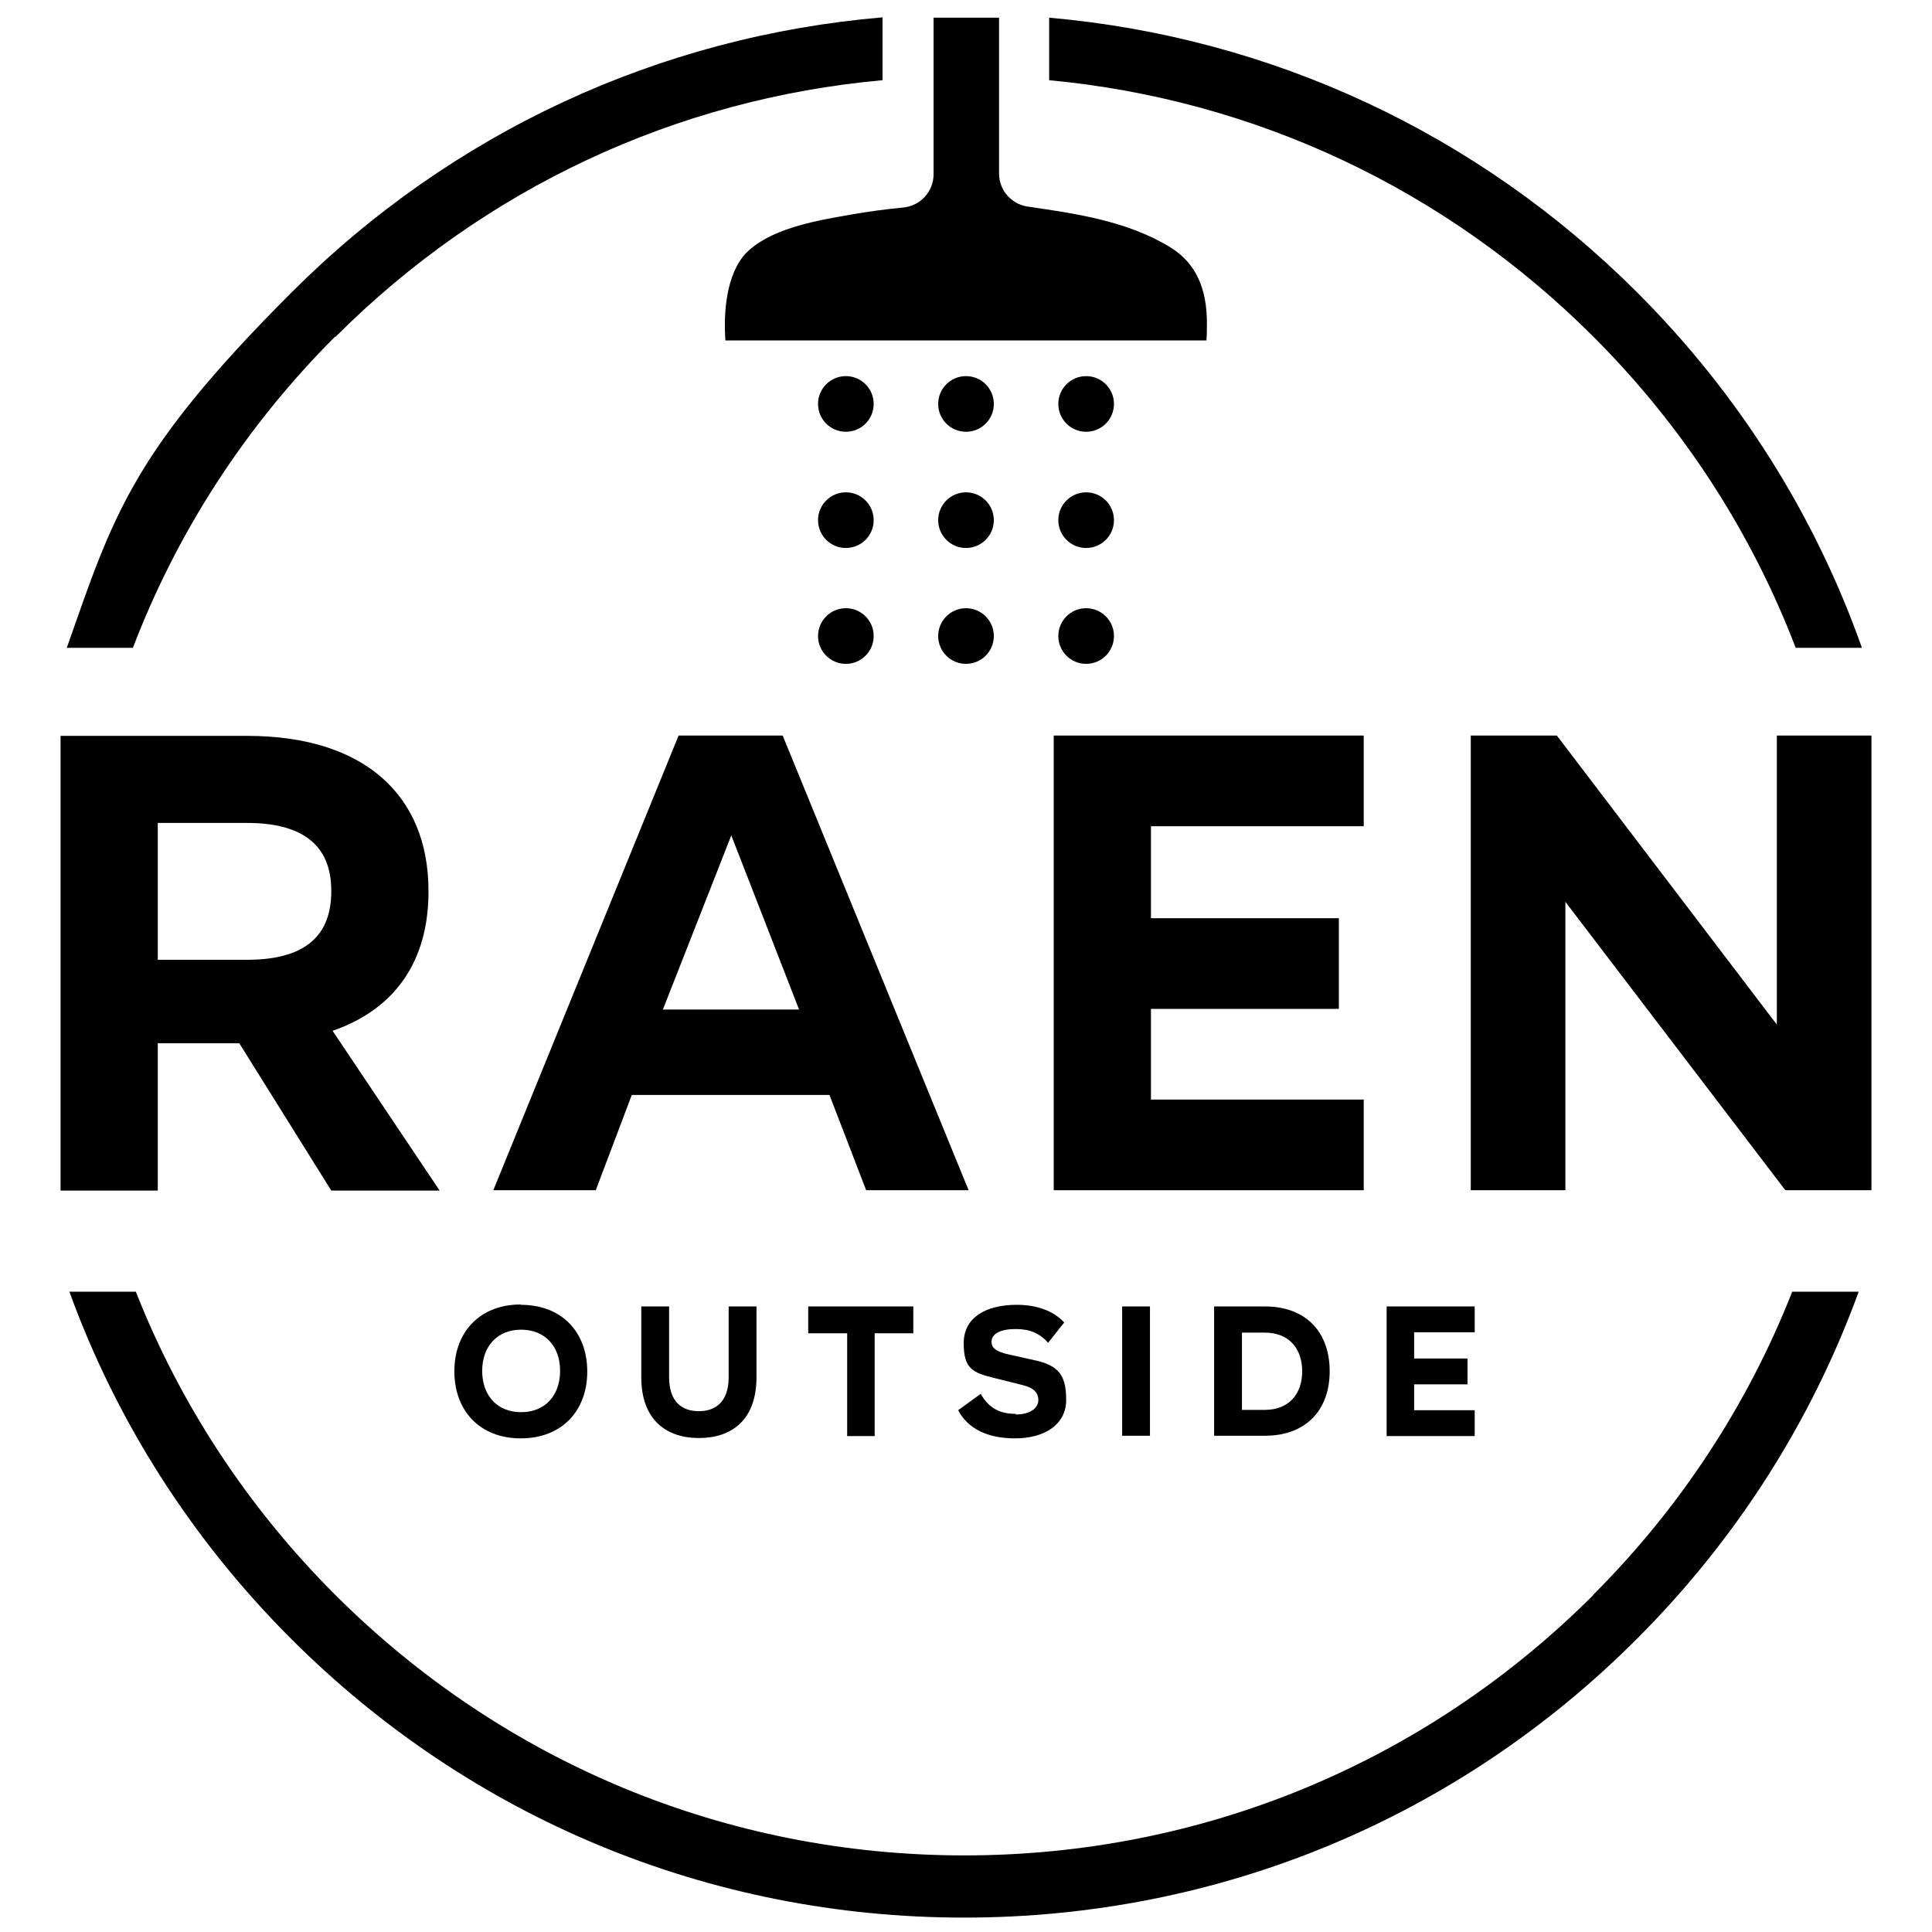
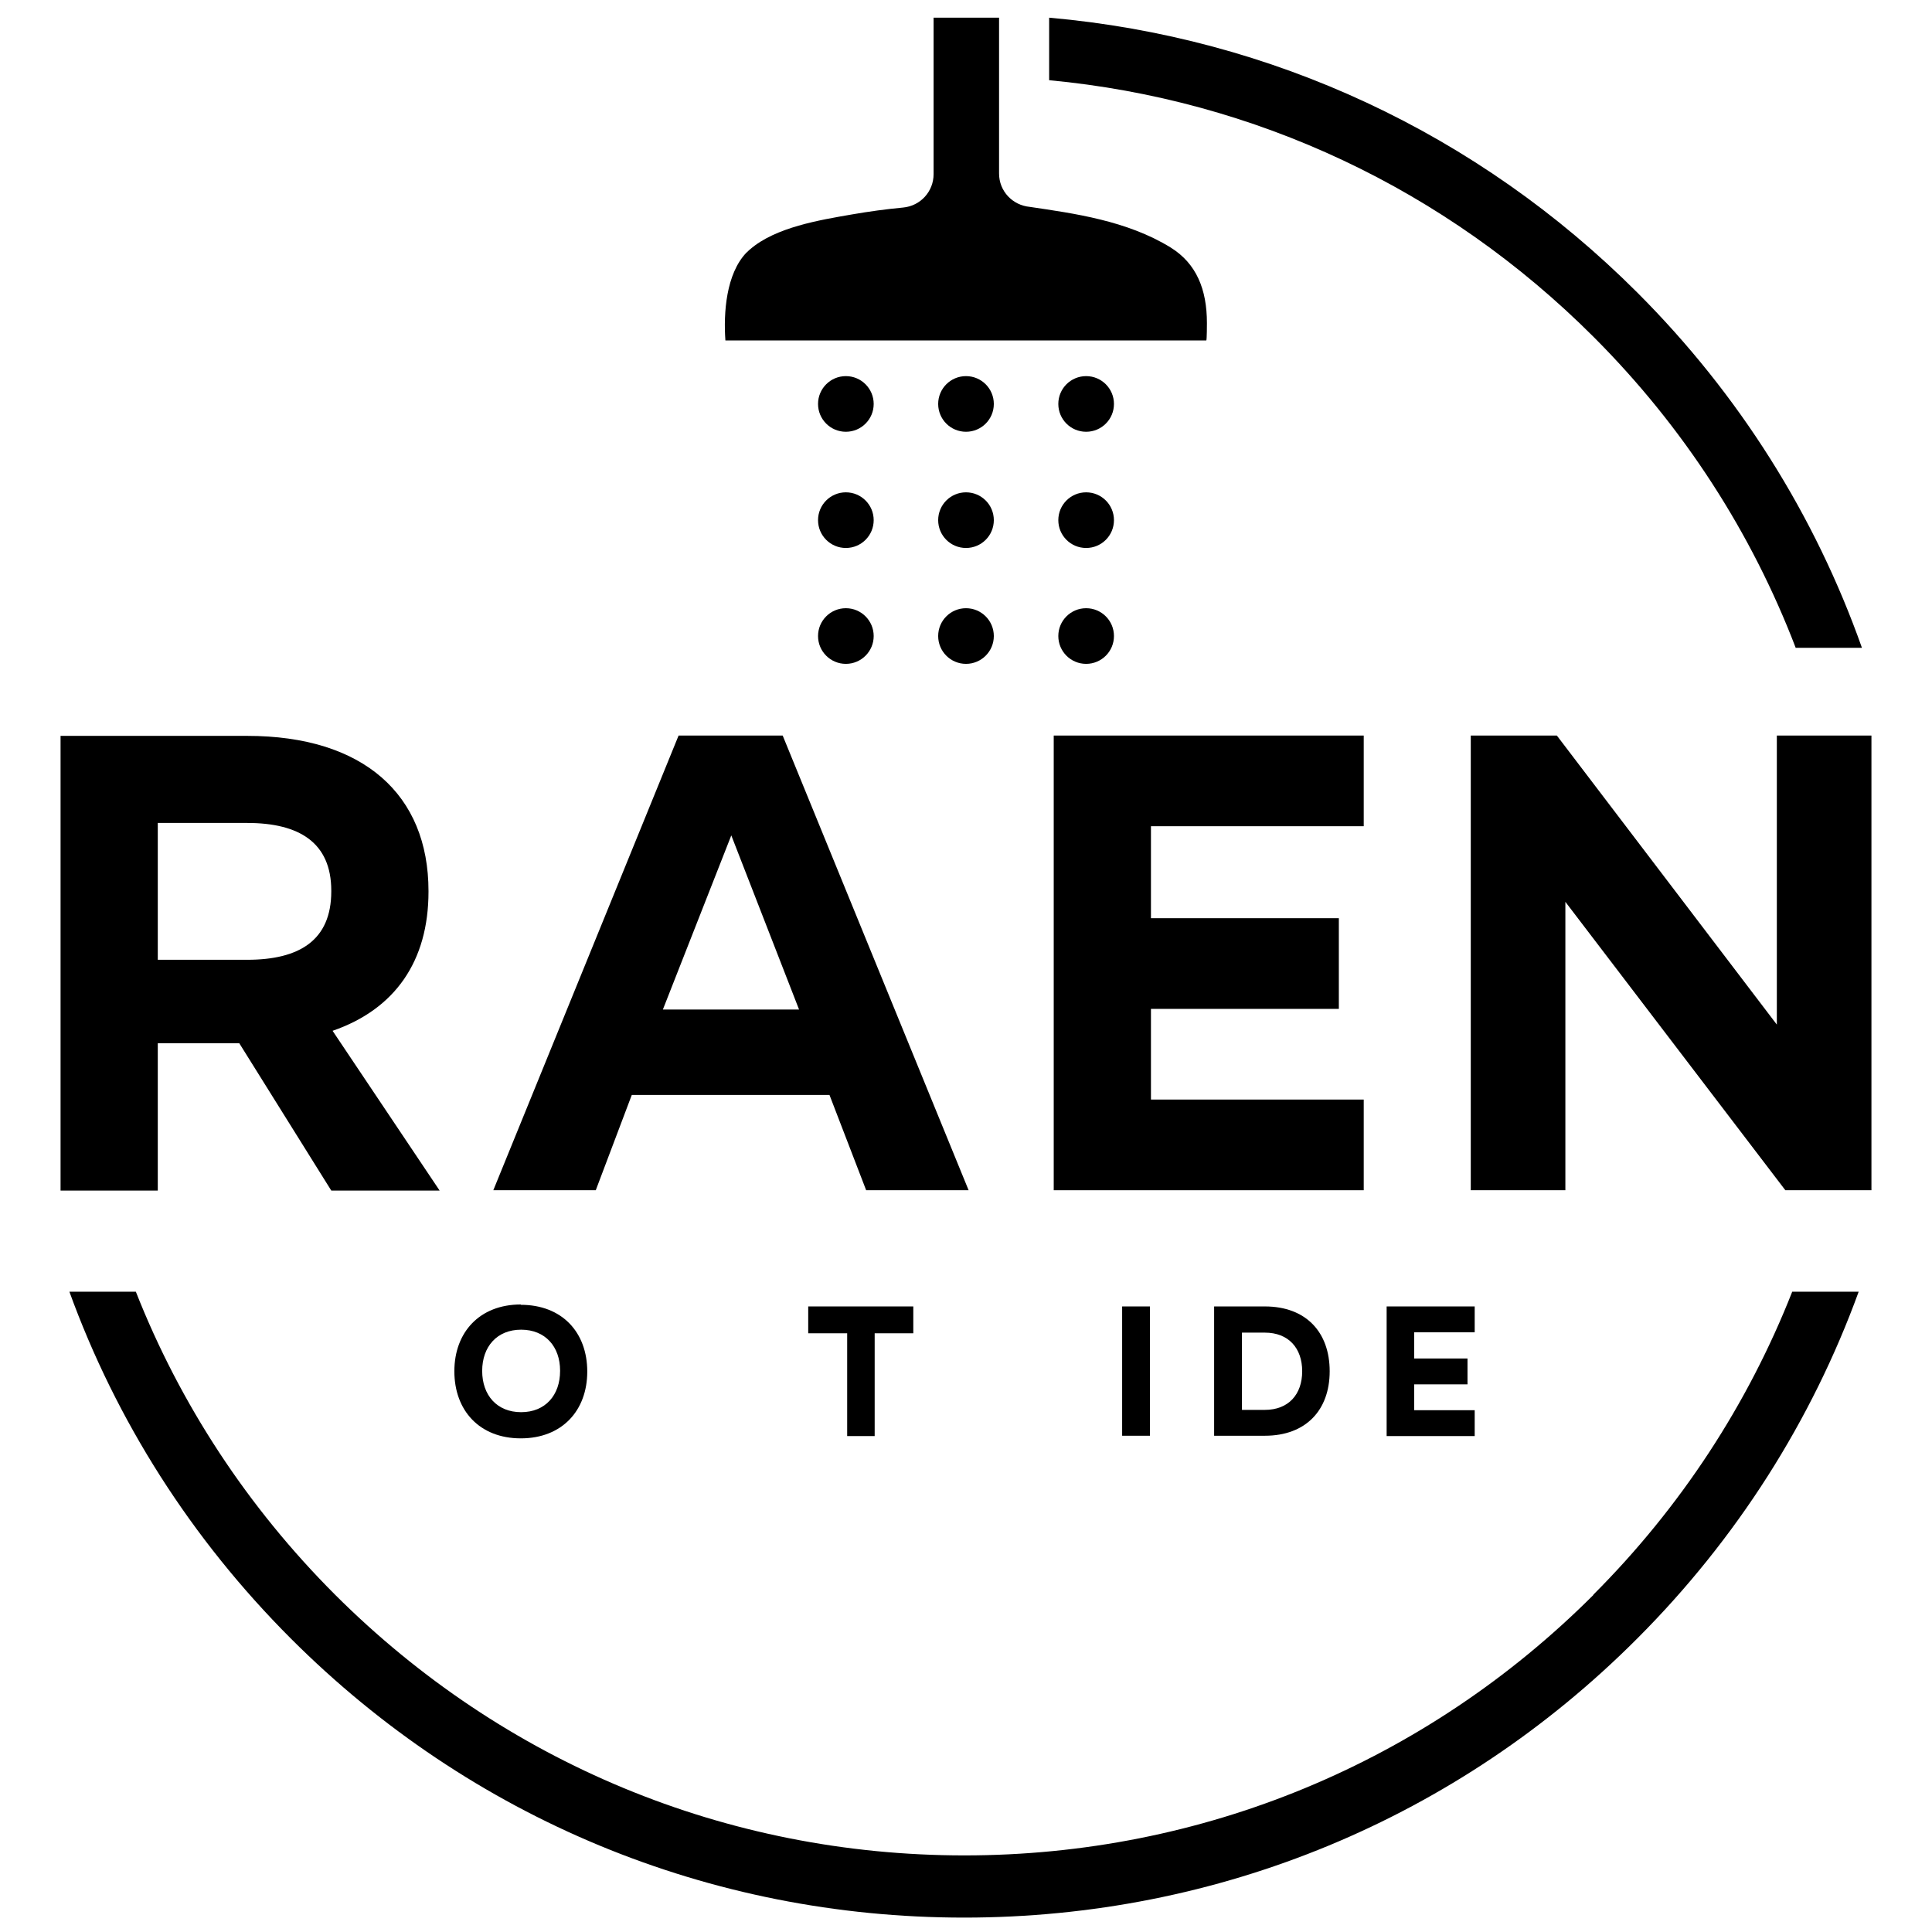
<svg xmlns="http://www.w3.org/2000/svg" id="Laag_2" version="1.1" viewBox="0 0 590.2 590.2">
  <g id="Laag_1">
    <g>
      <path d="M159.1,398.5c-12.6,0-20.3,8.5-20.3,20.4h0c0,12,7.7,20.5,20.3,20.5h0c12.6,0,20.3-8.5,20.3-20.4h0c0-12-7.7-20.4-20.3-20.4h0ZM171.1,418.8h0c0,7.4-4.5,12.6-11.9,12.6h0c-7.4,0-11.9-5.2-11.9-12.6h0c0-7.4,4.5-12.6,11.9-12.6h0c7.4,0,11.9,5.2,11.9,12.5Z" />
-       <path d="M195.9,399.1v21.6c0,13,7.6,18.6,17.6,18.6h0c10,0,17.6-5.5,17.6-18.6v-21.6h-8.5v21.6c0,8-4.5,10.4-9.1,10.4h0c-4.7,0-9.1-2.4-9.1-10.4v-21.6h-8.5,0Z" />
      <polygon points="267.2 438.7 267.2 407.3 279 407.3 279 399.1 246.9 399.1 246.9 407.3 258.8 407.3 258.8 438.7 267.2 438.7" />
-       <path d="M310.2,431.9h0c-4.5,0-8-1.5-10.6-6.1l-6.9,5c3,5.7,9,8.6,17.4,8.6h0c9.1,0,15.6-4.3,15.6-11.7s-2.1-10.6-9.8-12.2l-7.6-1.7c-4.3-.9-5.4-2.2-5.4-3.9,0-2.5,2.8-3.9,7.4-3.9h0c4.3,0,7.3,1.3,9.9,4.2l4.9-6.2c-3.2-3.5-8.3-5.4-14.5-5.4h0c-9.6,0-16.2,4-16.2,11.7s2.6,9,9.1,10.6l8.8,2.2c3.3.8,4.9,2.2,4.9,4.6s-2.4,4.4-6.9,4.4h0Z" />
      <rect x="342.8" y="399.1" width="8.5" height="39.5" />
      <path d="M370.9,399.1v39.5h15.5c12.6,0,19.8-7.9,19.8-19.7h0c0-11.9-7.2-19.8-19.8-19.8h-15.5ZM397.8,418.9h0c0,7.1-4.2,11.8-11.4,11.8h-7v-23.6h7c7.2,0,11.4,4.7,11.4,11.8Z" />
      <polygon points="450.5 407 450.5 399.1 423.6 399.1 423.6 438.7 450.5 438.7 450.5 430.8 432 430.8 432 422.9 448.3 422.9 448.3 415 432 415 432 407 450.5 407" />
      <path d="M486.8,487.2c-51.3,51.3-119.6,79.6-192.2,79.6s-140.8-28.3-192.2-79.6c-26.8-26.8-47.4-58.3-60.9-92.6h-20.3c14.3,39.4,37.2,75.5,67.7,106,54.9,54.9,127.9,85.2,205.6,85.2s150.7-30.2,205.6-85.2c30.5-30.5,53.4-66.7,67.7-106h-20.3c-13.5,34.3-34,65.8-60.8,92.6h0Z" />
      <path d="M48.2,318.7h24.9l28.1,45h33.1l-32.7-48.8c19.1-6.6,29.3-21.3,29.3-42.5v-.2c0-29.5-19.9-47.4-55.4-47.4H18.5v138.9h29.7v-45h0ZM48.2,251.4h27.3c15.9,0,25.7,6,25.7,20.7v.2c0,15-9.8,20.9-25.7,20.9h-27.3v-41.7h0Z" />
      <path d="M239.2,224.7h-31.9l-56.6,138.9h31.3l11-29.1h60.4l11.2,29.1h31.3l-56.8-138.9h0ZM202.5,308.4l20.9-53.2,20.7,53.2h-41.5Z" />
      <polygon points="416.6 252.4 416.6 224.7 321.9 224.7 321.9 363.6 416.6 363.6 416.6 335.9 351.6 335.9 351.6 308.2 409 308.2 409 280.5 351.6 280.5 351.6 252.4 416.6 252.4" />
      <polygon points="542.8 224.7 542.8 313 475.6 224.7 449.3 224.7 449.3 363.6 478.2 363.6 478.2 275.5 545.4 363.6 571.7 363.6 571.7 224.7 542.8 224.7" />
      <circle cx="258.4" cy="123.4" r="8.5" />
      <path d="M295.1,131.9c4.7,0,8.5-3.8,8.5-8.5s-3.8-8.5-8.5-8.5-8.5,3.8-8.5,8.5,3.8,8.5,8.5,8.5Z" />
      <path d="M331.8,131.9c4.7,0,8.5-3.8,8.5-8.5s-3.8-8.5-8.5-8.5-8.5,3.8-8.5,8.5,3.8,8.5,8.5,8.5Z" />
      <circle cx="258.4" cy="158.9" r="8.5" />
      <path d="M295.1,167.4c4.7,0,8.5-3.8,8.5-8.5s-3.8-8.5-8.5-8.5-8.5,3.8-8.5,8.5,3.8,8.5,8.5,8.5Z" />
      <path d="M331.8,167.4c4.7,0,8.5-3.8,8.5-8.5s-3.8-8.5-8.5-8.5-8.5,3.8-8.5,8.5,3.8,8.5,8.5,8.5Z" />
      <circle cx="258.4" cy="194.3" r="8.5" />
      <path d="M295.1,202.8c4.7,0,8.5-3.8,8.5-8.5s-3.8-8.5-8.5-8.5-8.5,3.8-8.5,8.5,3.8,8.5,8.5,8.5Z" />
      <path d="M331.8,202.8c4.7,0,8.5-3.8,8.5-8.5s-3.8-8.5-8.5-8.5-8.5,3.8-8.5,8.5,3.8,8.5,8.5,8.5Z" />
-       <path d="M102.5,102.9c45.4-45.4,104-72.7,167.1-78.4V5.3c-68.2,5.8-131.6,35.1-180.6,84.1s-54.4,68.2-68.6,108.5h20.2c13.5-35.3,34.3-67.6,61.8-95.1h0Z" />
      <path d="M548.6,197.9h20.2c-14.3-40.4-37.5-77.4-68.6-108.5C451.5,40.7,388.4,11.4,320.5,5.4v19.1c62.8,5.9,121.1,33.2,166.3,78.4,27.5,27.5,48.3,59.8,61.8,95.1h0Z" />
      <path d="M357.6,75.6c-13.3-8.2-29.5-10.4-43-12.4h0c-5.3-.5-9.4-4.8-9.4-10.2V5.4h-20v47.8c0,5.3-4,9.7-9.3,10.2s-10.4,1.2-15.6,2.1c-9.8,1.7-23.4,3.9-31.2,10.7-.4.3-.7.7-1.1,1-6.2,6.5-7,18.4-6.4,26.8h146.9c.2,0,.2-5.2.2-5.3,0-10.3-3.2-18.2-11.1-23.1h0Z" />
    </g>
  </g>
</svg>